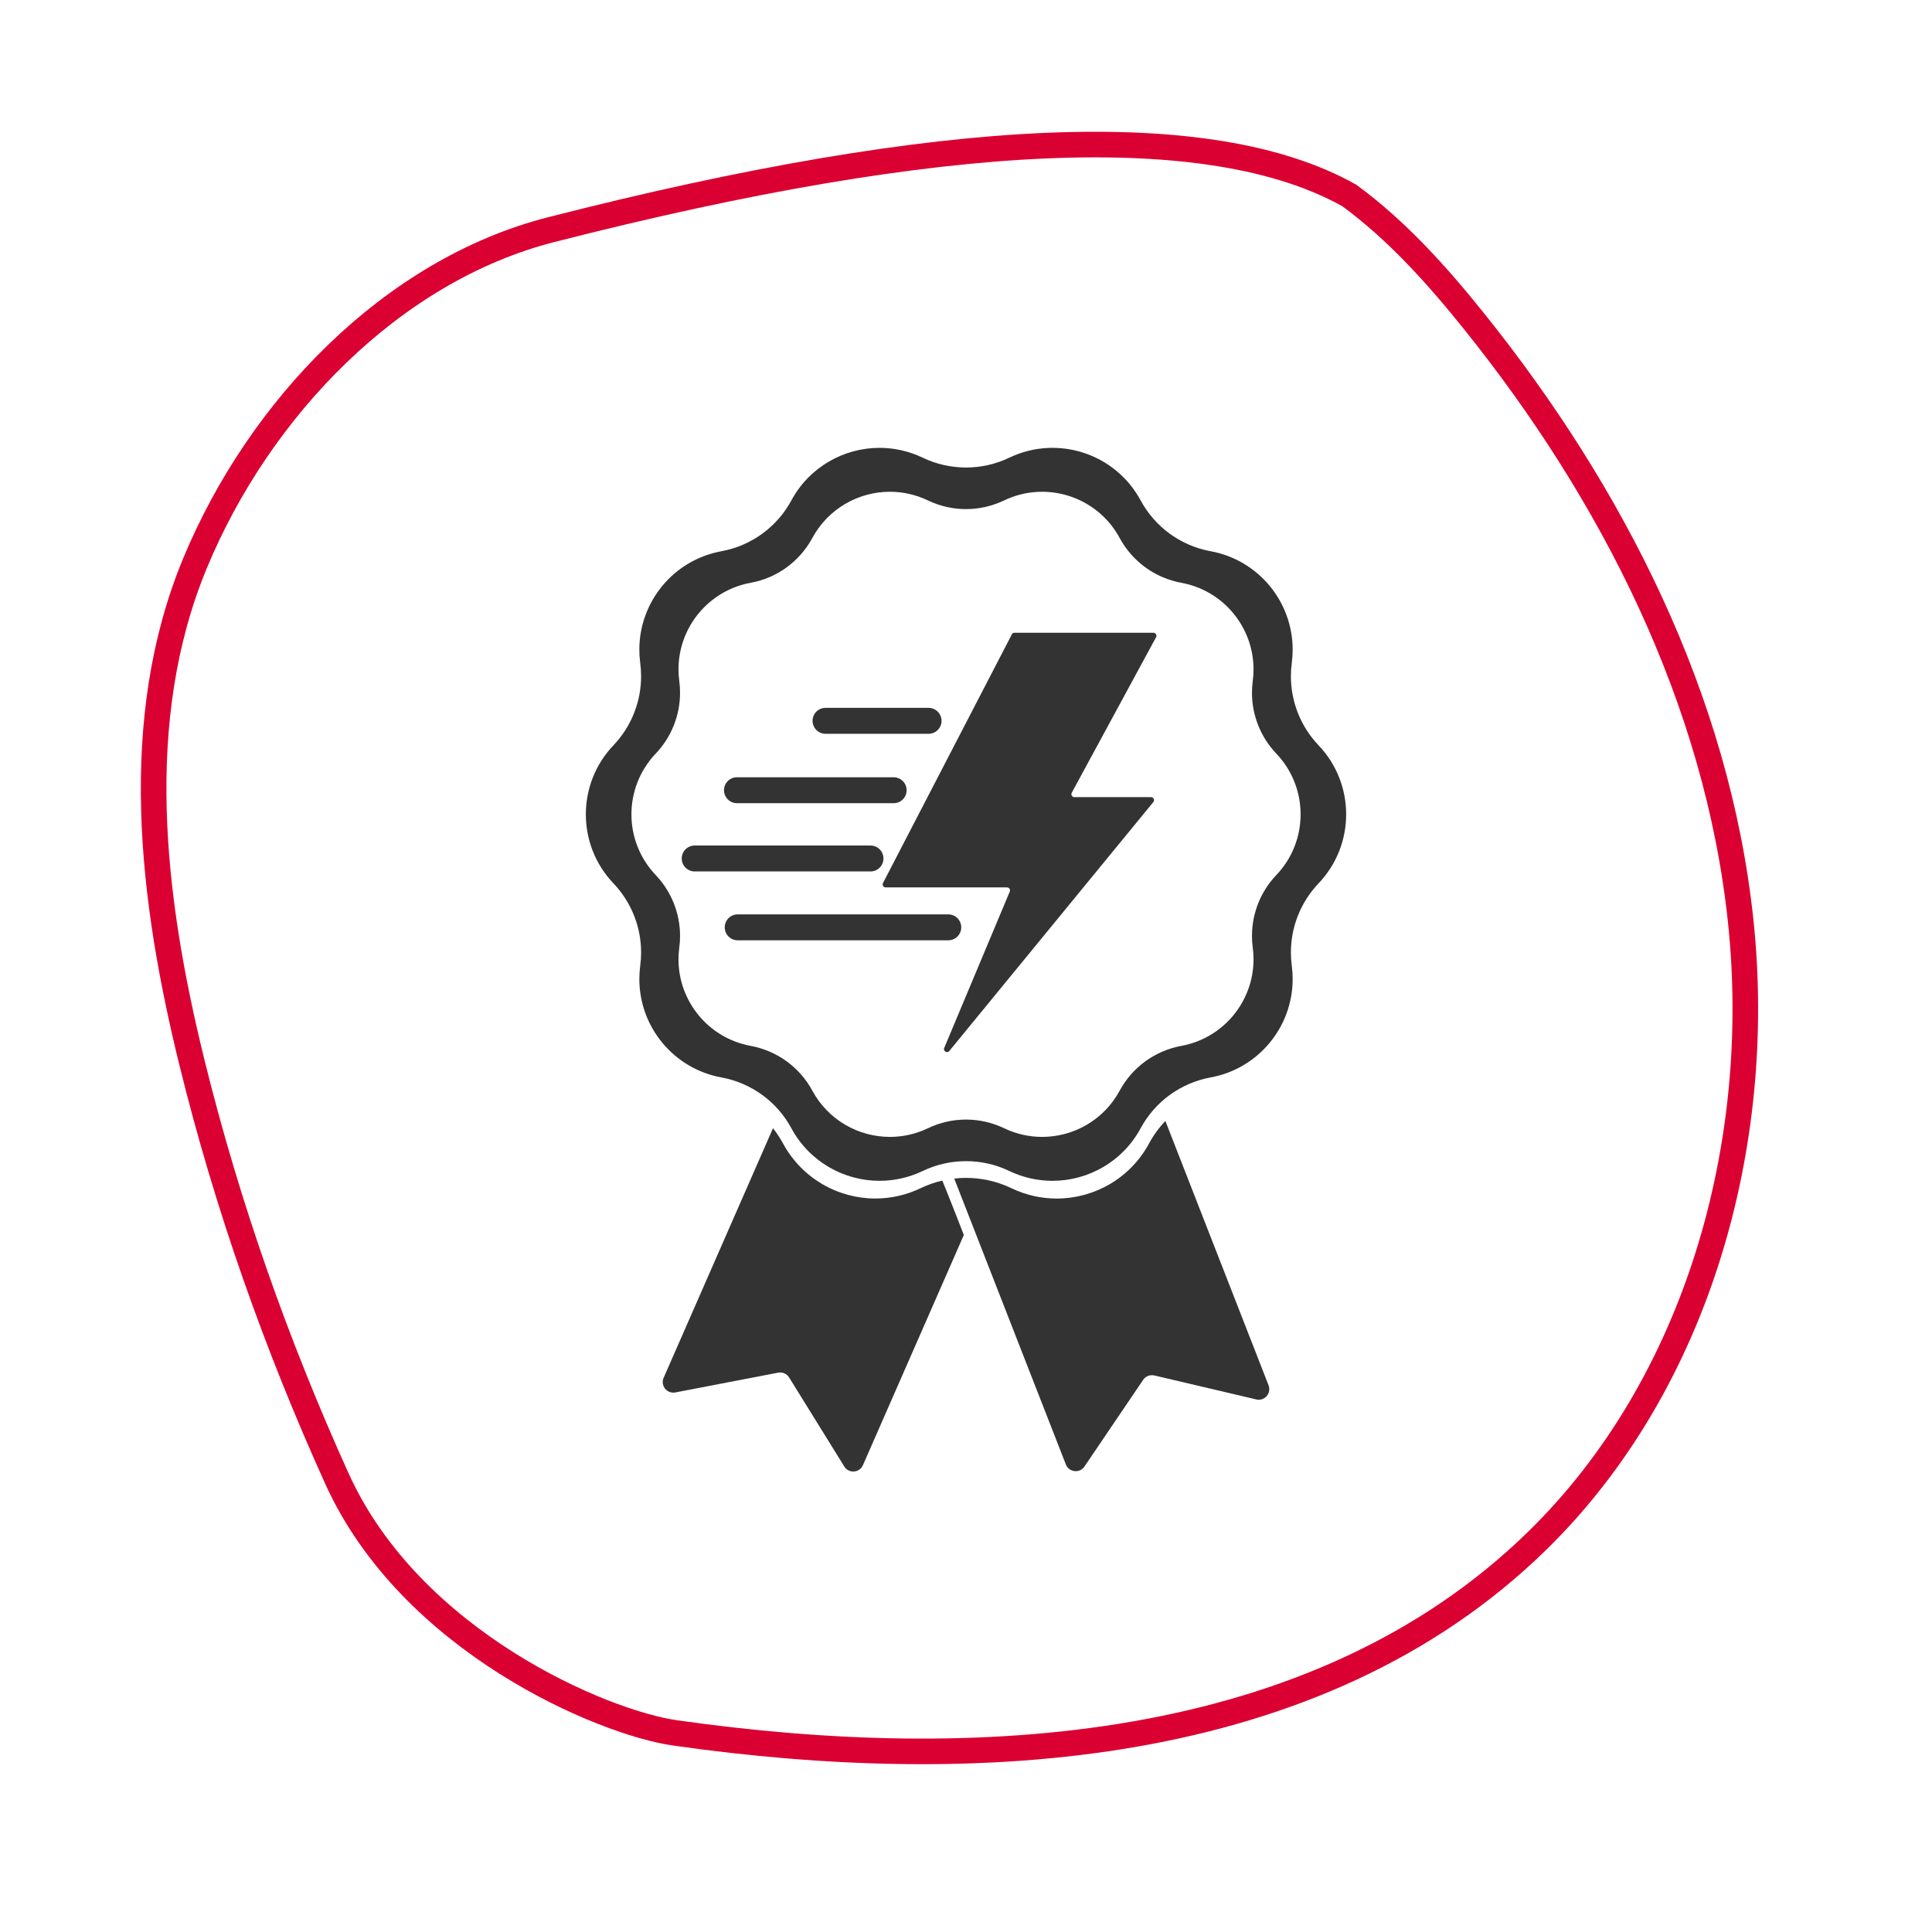
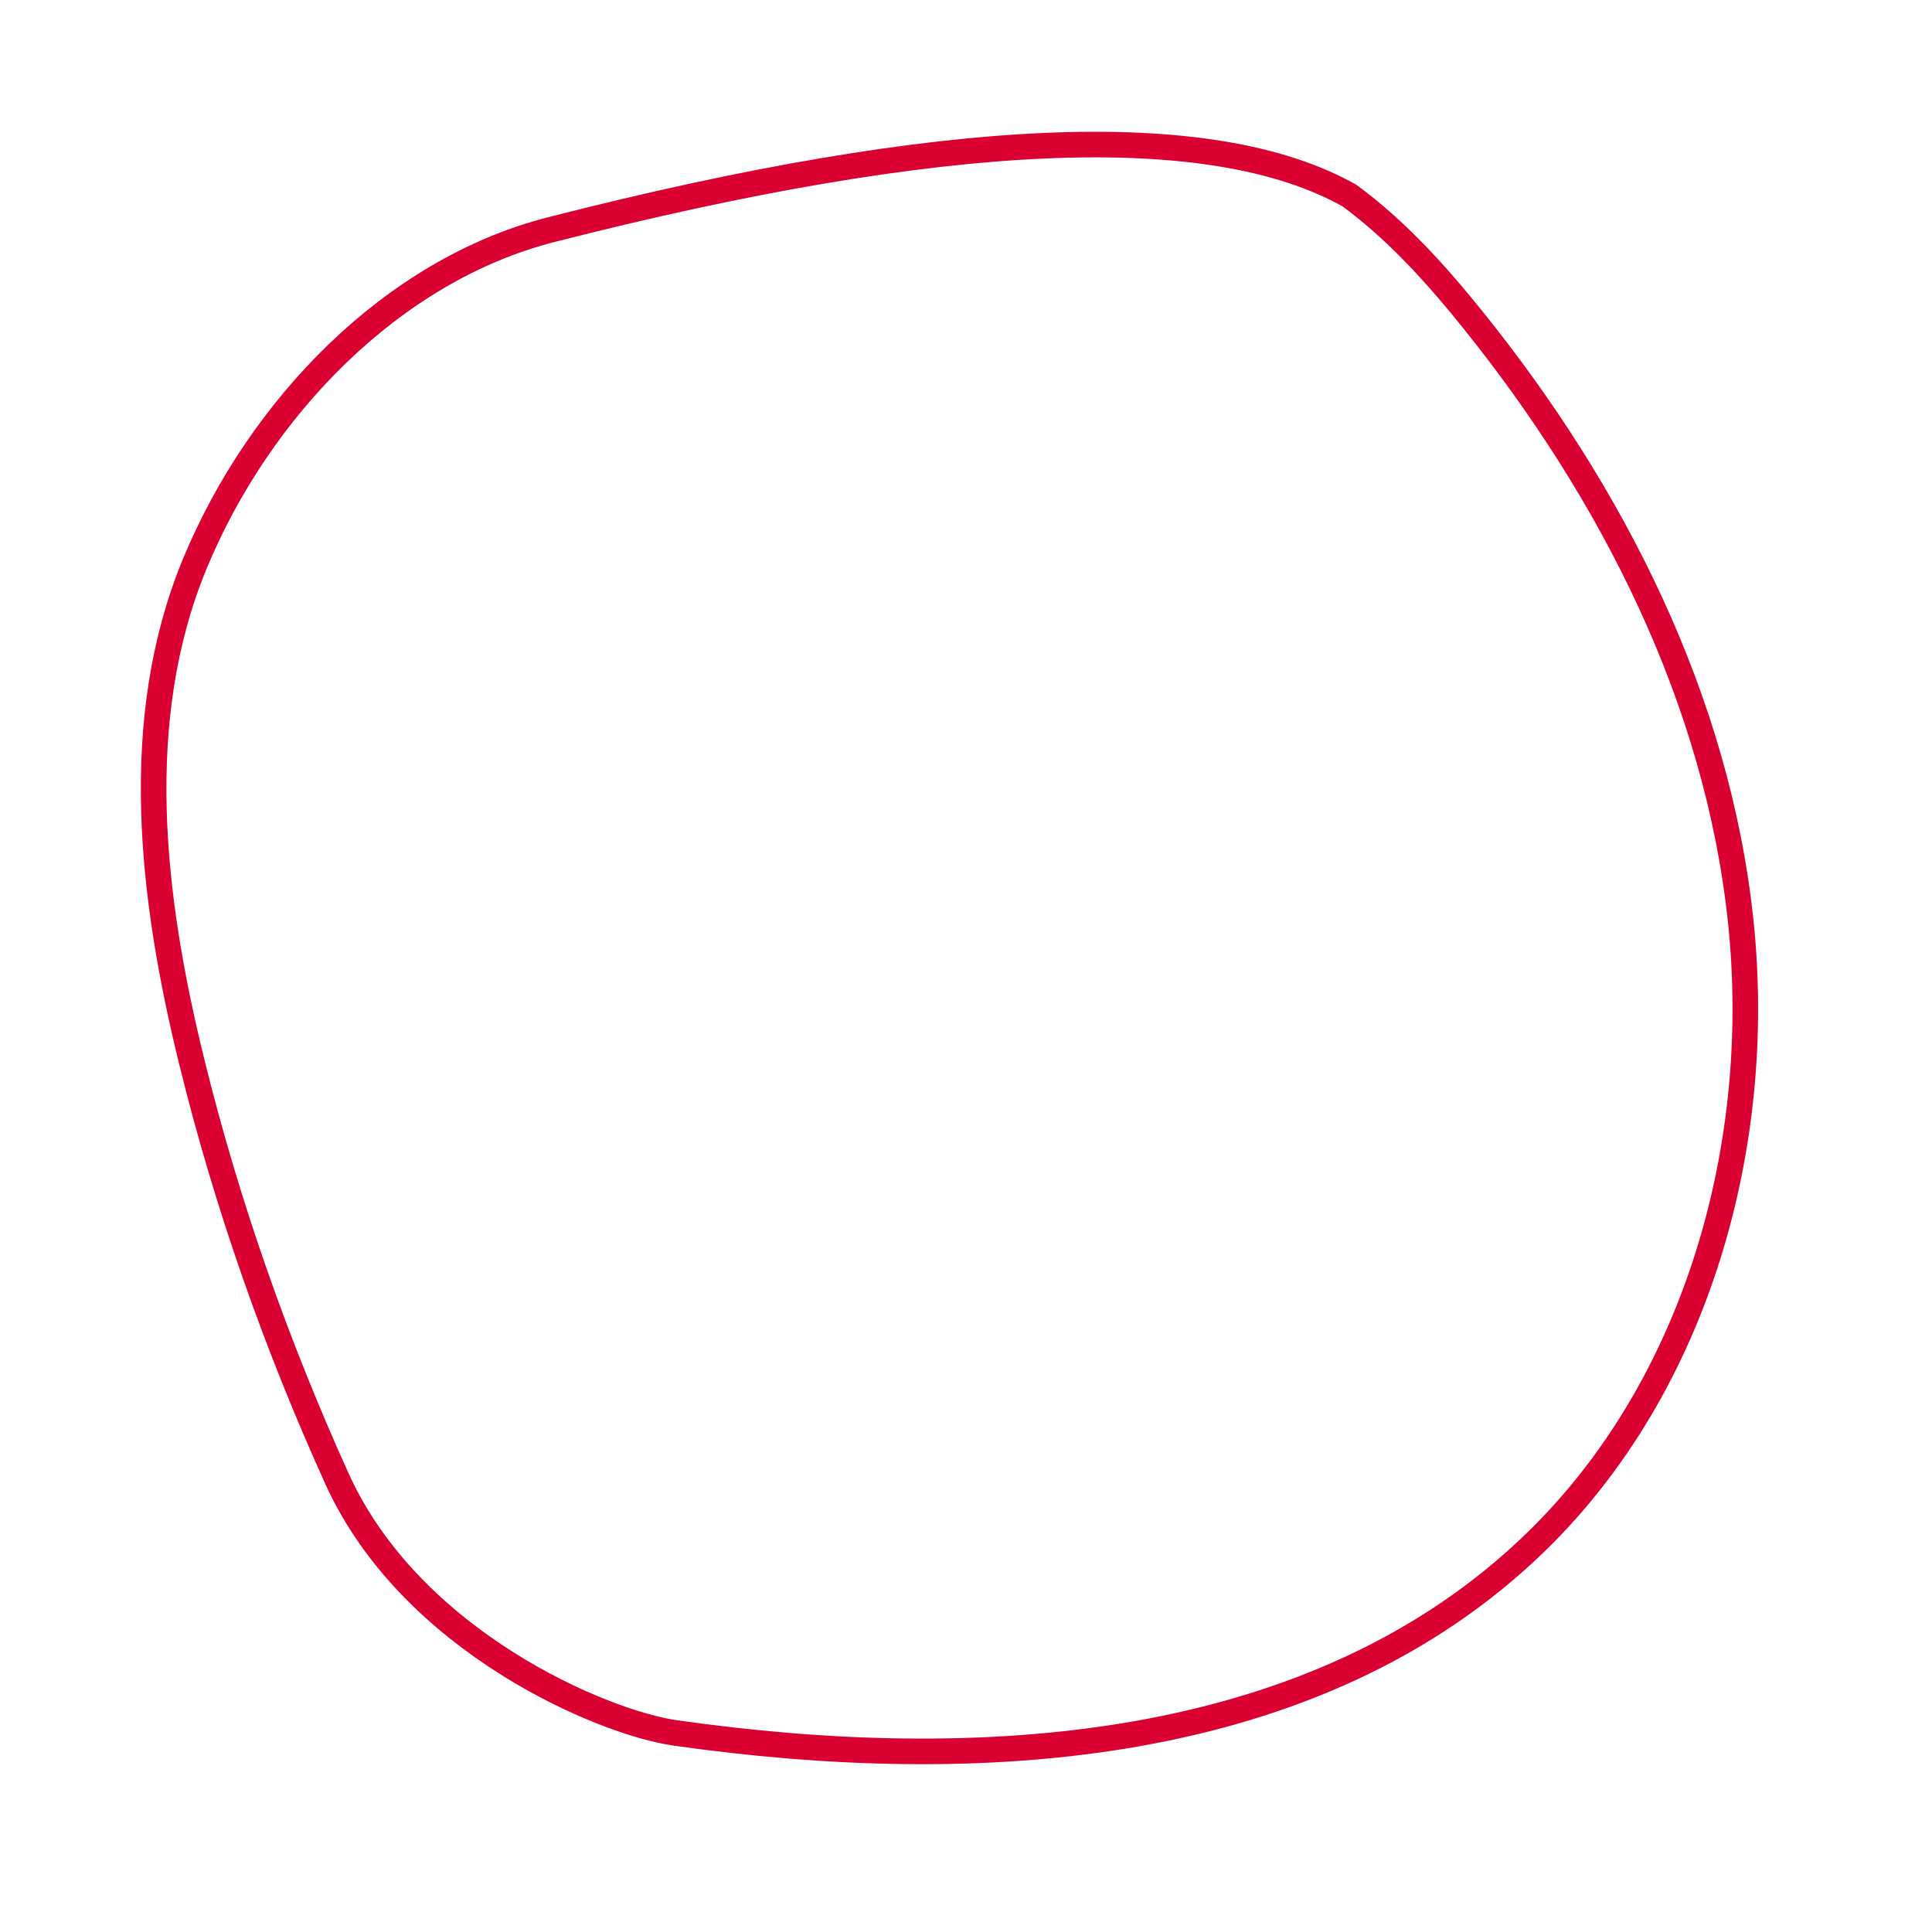
<svg xmlns="http://www.w3.org/2000/svg" width="151" height="150" viewBox="0 0 151 150" fill="none">
  <g clip-path="url(#clip0_3968_9719)">
    <path fill-rule="evenodd" clip-rule="evenodd" d="M105.461 15.279C109.183 18.011 112.307 21.492 115.209 25.108C126.004 38.553 134.223 54.635 136.053 72.026C137.883 89.417 132.683 108.154 120.146 120.41C102.857 137.314 76.207 138.766 52.755 135.428C47.141 134.63 32.119 128.334 26.329 115.546C21.595 105.089 17.749 94.198 14.992 82.999C11.847 70.219 10.153 56.276 15.248 44.002C20.263 31.92 30.611 21.137 43.061 17.952C73.823 10.085 94.624 9.194 105.461 15.279Z" stroke="#DB0032" stroke-width="2" />
    <g clip-path="url(#clip1_3968_9719)">
      <path d="M75.33 96.517L67.445 114.504C67.179 115.115 66.336 115.175 65.987 114.61L61.677 107.653C61.495 107.361 61.155 107.21 60.817 107.276L52.781 108.822C52.129 108.946 51.6 108.287 51.869 107.676L60.415 88.173C60.707 88.543 60.969 88.941 61.199 89.361C62.676 92.095 65.495 93.666 68.417 93.666C69.607 93.666 70.818 93.404 71.957 92.858C72.502 92.596 73.069 92.396 73.648 92.265C73.956 92.991 74.815 95.192 75.332 96.517H75.33Z" fill="#333333" />
      <path d="M98.187 109.367L90.222 107.495C89.886 107.419 89.539 107.552 89.346 107.837L84.758 114.612C84.384 115.163 83.548 115.067 83.304 114.449L75.845 95.346L74.581 92.107C74.889 92.072 75.195 92.054 75.502 92.054C76.074 92.054 76.649 92.114 77.209 92.233C77.839 92.366 78.459 92.575 79.047 92.86C80.189 93.409 81.397 93.669 82.588 93.669C85.51 93.669 88.329 92.1 89.806 89.364C90.155 88.718 90.585 88.127 91.083 87.606L99.147 108.262C99.388 108.884 98.837 109.521 98.189 109.369L98.187 109.367Z" fill="#333333" />
-       <path d="M105.212 63.642C105.212 61.698 104.493 59.755 103.053 58.245C101.658 56.782 100.893 54.843 100.893 52.846C100.893 52.502 100.916 52.157 100.962 51.812C101.008 51.461 101.031 51.112 101.031 50.767C101.031 47.045 98.375 43.769 94.619 43.08C93.452 42.866 92.368 42.395 91.43 41.715C90.495 41.035 89.712 40.148 89.147 39.105C87.164 35.434 82.647 33.966 78.882 35.77C77.813 36.282 76.658 36.537 75.5 36.537C74.342 36.537 73.189 36.282 72.118 35.77C71.029 35.248 69.878 35 68.743 35C65.954 35 63.264 36.496 61.853 39.105C61.291 40.148 60.507 41.035 59.57 41.715C58.635 42.395 57.548 42.866 56.381 43.08C52.627 43.769 49.969 47.045 49.969 50.767C49.969 51.112 49.992 51.461 50.038 51.812C50.084 52.159 50.107 52.506 50.107 52.851C50.107 54.845 49.342 56.782 47.947 58.245C46.507 59.755 45.788 61.698 45.788 63.642C45.788 65.585 46.507 67.529 47.947 69.038C49.342 70.502 50.107 72.438 50.107 74.433C50.107 74.777 50.084 75.124 50.038 75.471C49.992 75.823 49.969 76.172 49.969 76.516C49.969 80.238 52.627 83.514 56.381 84.203C57.548 84.417 58.635 84.888 59.57 85.568C60.507 86.248 61.291 87.135 61.853 88.178C63.264 90.788 65.954 92.283 68.743 92.283C69.878 92.283 71.029 92.035 72.118 91.514C73.189 91.001 74.344 90.746 75.5 90.746C76.656 90.746 77.813 91.001 78.882 91.514C79.971 92.035 81.124 92.283 82.259 92.283C85.048 92.283 87.738 90.788 89.147 88.178C89.712 87.135 90.495 86.248 91.43 85.568C92.368 84.888 93.452 84.417 94.619 84.203C98.375 83.514 101.031 80.238 101.031 76.516C101.031 76.172 101.008 75.823 100.962 75.471C100.916 75.126 100.893 74.782 100.893 74.437C100.893 72.441 101.658 70.502 103.053 69.038C104.493 67.529 105.212 65.585 105.212 63.642ZM99.751 68.39C98.522 69.679 97.851 71.384 97.851 73.141C97.851 73.445 97.87 73.75 97.911 74.053C97.952 74.364 97.973 74.669 97.973 74.972C97.973 78.249 95.634 81.132 92.328 81.738C91.302 81.927 90.346 82.343 89.521 82.94C88.698 83.54 88.007 84.318 87.511 85.237C86.27 87.535 83.904 88.851 81.45 88.851C80.451 88.851 79.435 88.633 78.477 88.173C77.535 87.723 76.52 87.496 75.5 87.496C74.48 87.496 73.465 87.723 72.525 88.173C71.567 88.633 70.551 88.851 69.552 88.851C67.098 88.851 64.73 87.535 63.489 85.237C62.993 84.318 62.301 83.54 61.479 82.94C60.654 82.343 59.699 81.927 58.674 81.738C55.368 81.132 53.029 78.251 53.029 74.975C53.029 74.669 53.05 74.364 53.091 74.053C53.133 73.75 53.151 73.445 53.151 73.144C53.151 71.384 52.478 69.679 51.251 68.39C49.985 67.06 49.351 65.351 49.351 63.642C49.351 61.932 49.985 60.223 51.251 58.893C52.478 57.604 53.151 55.897 53.151 54.14C53.151 53.836 53.133 53.533 53.091 53.23C53.05 52.92 53.029 52.614 53.029 52.309C53.029 49.032 55.368 46.152 58.674 45.545C59.699 45.357 60.654 44.941 61.479 44.344C62.301 43.744 62.993 42.965 63.489 42.046C64.73 39.749 67.098 38.432 69.552 38.432C70.551 38.432 71.567 38.651 72.525 39.11C73.465 39.56 74.484 39.788 75.5 39.788C76.515 39.788 77.535 39.56 78.477 39.11C81.79 37.523 85.765 38.814 87.511 42.046C88.007 42.965 88.698 43.744 89.521 44.344C90.346 44.941 91.302 45.357 92.328 45.545C95.634 46.152 97.973 49.035 97.973 52.311C97.973 52.614 97.952 52.92 97.911 53.23C97.87 53.533 97.851 53.839 97.851 54.142C97.851 55.897 98.522 57.604 99.751 58.893C101.019 60.223 101.651 61.932 101.651 63.642C101.651 65.351 101.019 67.06 99.751 68.39Z" fill="#333333" />
-       <path d="M79.286 49.453H90.15C90.327 49.453 90.44 49.644 90.357 49.797L83.766 61.953C83.681 62.109 83.794 62.298 83.973 62.298H89.962C90.16 62.298 90.268 62.527 90.144 62.679L74.195 82.136C74.025 82.345 73.694 82.145 73.798 81.897L78.921 69.677C78.985 69.523 78.873 69.353 78.705 69.353H69.219C69.044 69.353 68.929 69.167 69.012 69.011L79.084 49.575C79.125 49.496 79.203 49.448 79.291 49.448L79.286 49.453Z" fill="#333333" />
-       <path d="M69.846 62.771H57.599C57.041 62.771 56.586 62.318 56.586 61.758C56.586 61.197 57.038 60.745 57.599 60.745H69.846C70.404 60.745 70.859 61.197 70.859 61.758C70.859 62.318 70.407 62.771 69.846 62.771Z" fill="#333333" />
-       <path d="M68.036 68.105H54.295C53.737 68.105 53.282 67.653 53.282 67.092C53.282 66.532 53.734 66.079 54.295 66.079H68.036C68.594 66.079 69.049 66.532 69.049 67.092C69.049 67.653 68.596 68.105 68.036 68.105Z" fill="#333333" />
      <path d="M72.575 57.347H64.521C63.962 57.347 63.508 56.894 63.508 56.334C63.508 55.773 63.96 55.32 64.521 55.32H72.575C73.134 55.32 73.589 55.773 73.589 56.334C73.589 56.894 73.136 57.347 72.575 57.347Z" fill="#333333" />
      <path d="M74.115 73.486H57.656C57.098 73.486 56.643 73.033 56.643 72.473C56.643 71.912 57.096 71.46 57.656 71.46H74.115C74.673 71.46 75.128 71.912 75.128 72.473C75.128 73.033 74.675 73.486 74.115 73.486Z" fill="#333333" />
    </g>
  </g>
  <defs>
    <clipPath id="clip0_3968_9719">
      <rect width="150" height="150" fill="white" transform="translate(0.1)" />
    </clipPath>
    <clipPath id="clip1_3968_9719">
-       <rect width="59.425" height="80" fill="white" transform="translate(45.788 35)" />
-     </clipPath>
+       </clipPath>
  </defs>
</svg>